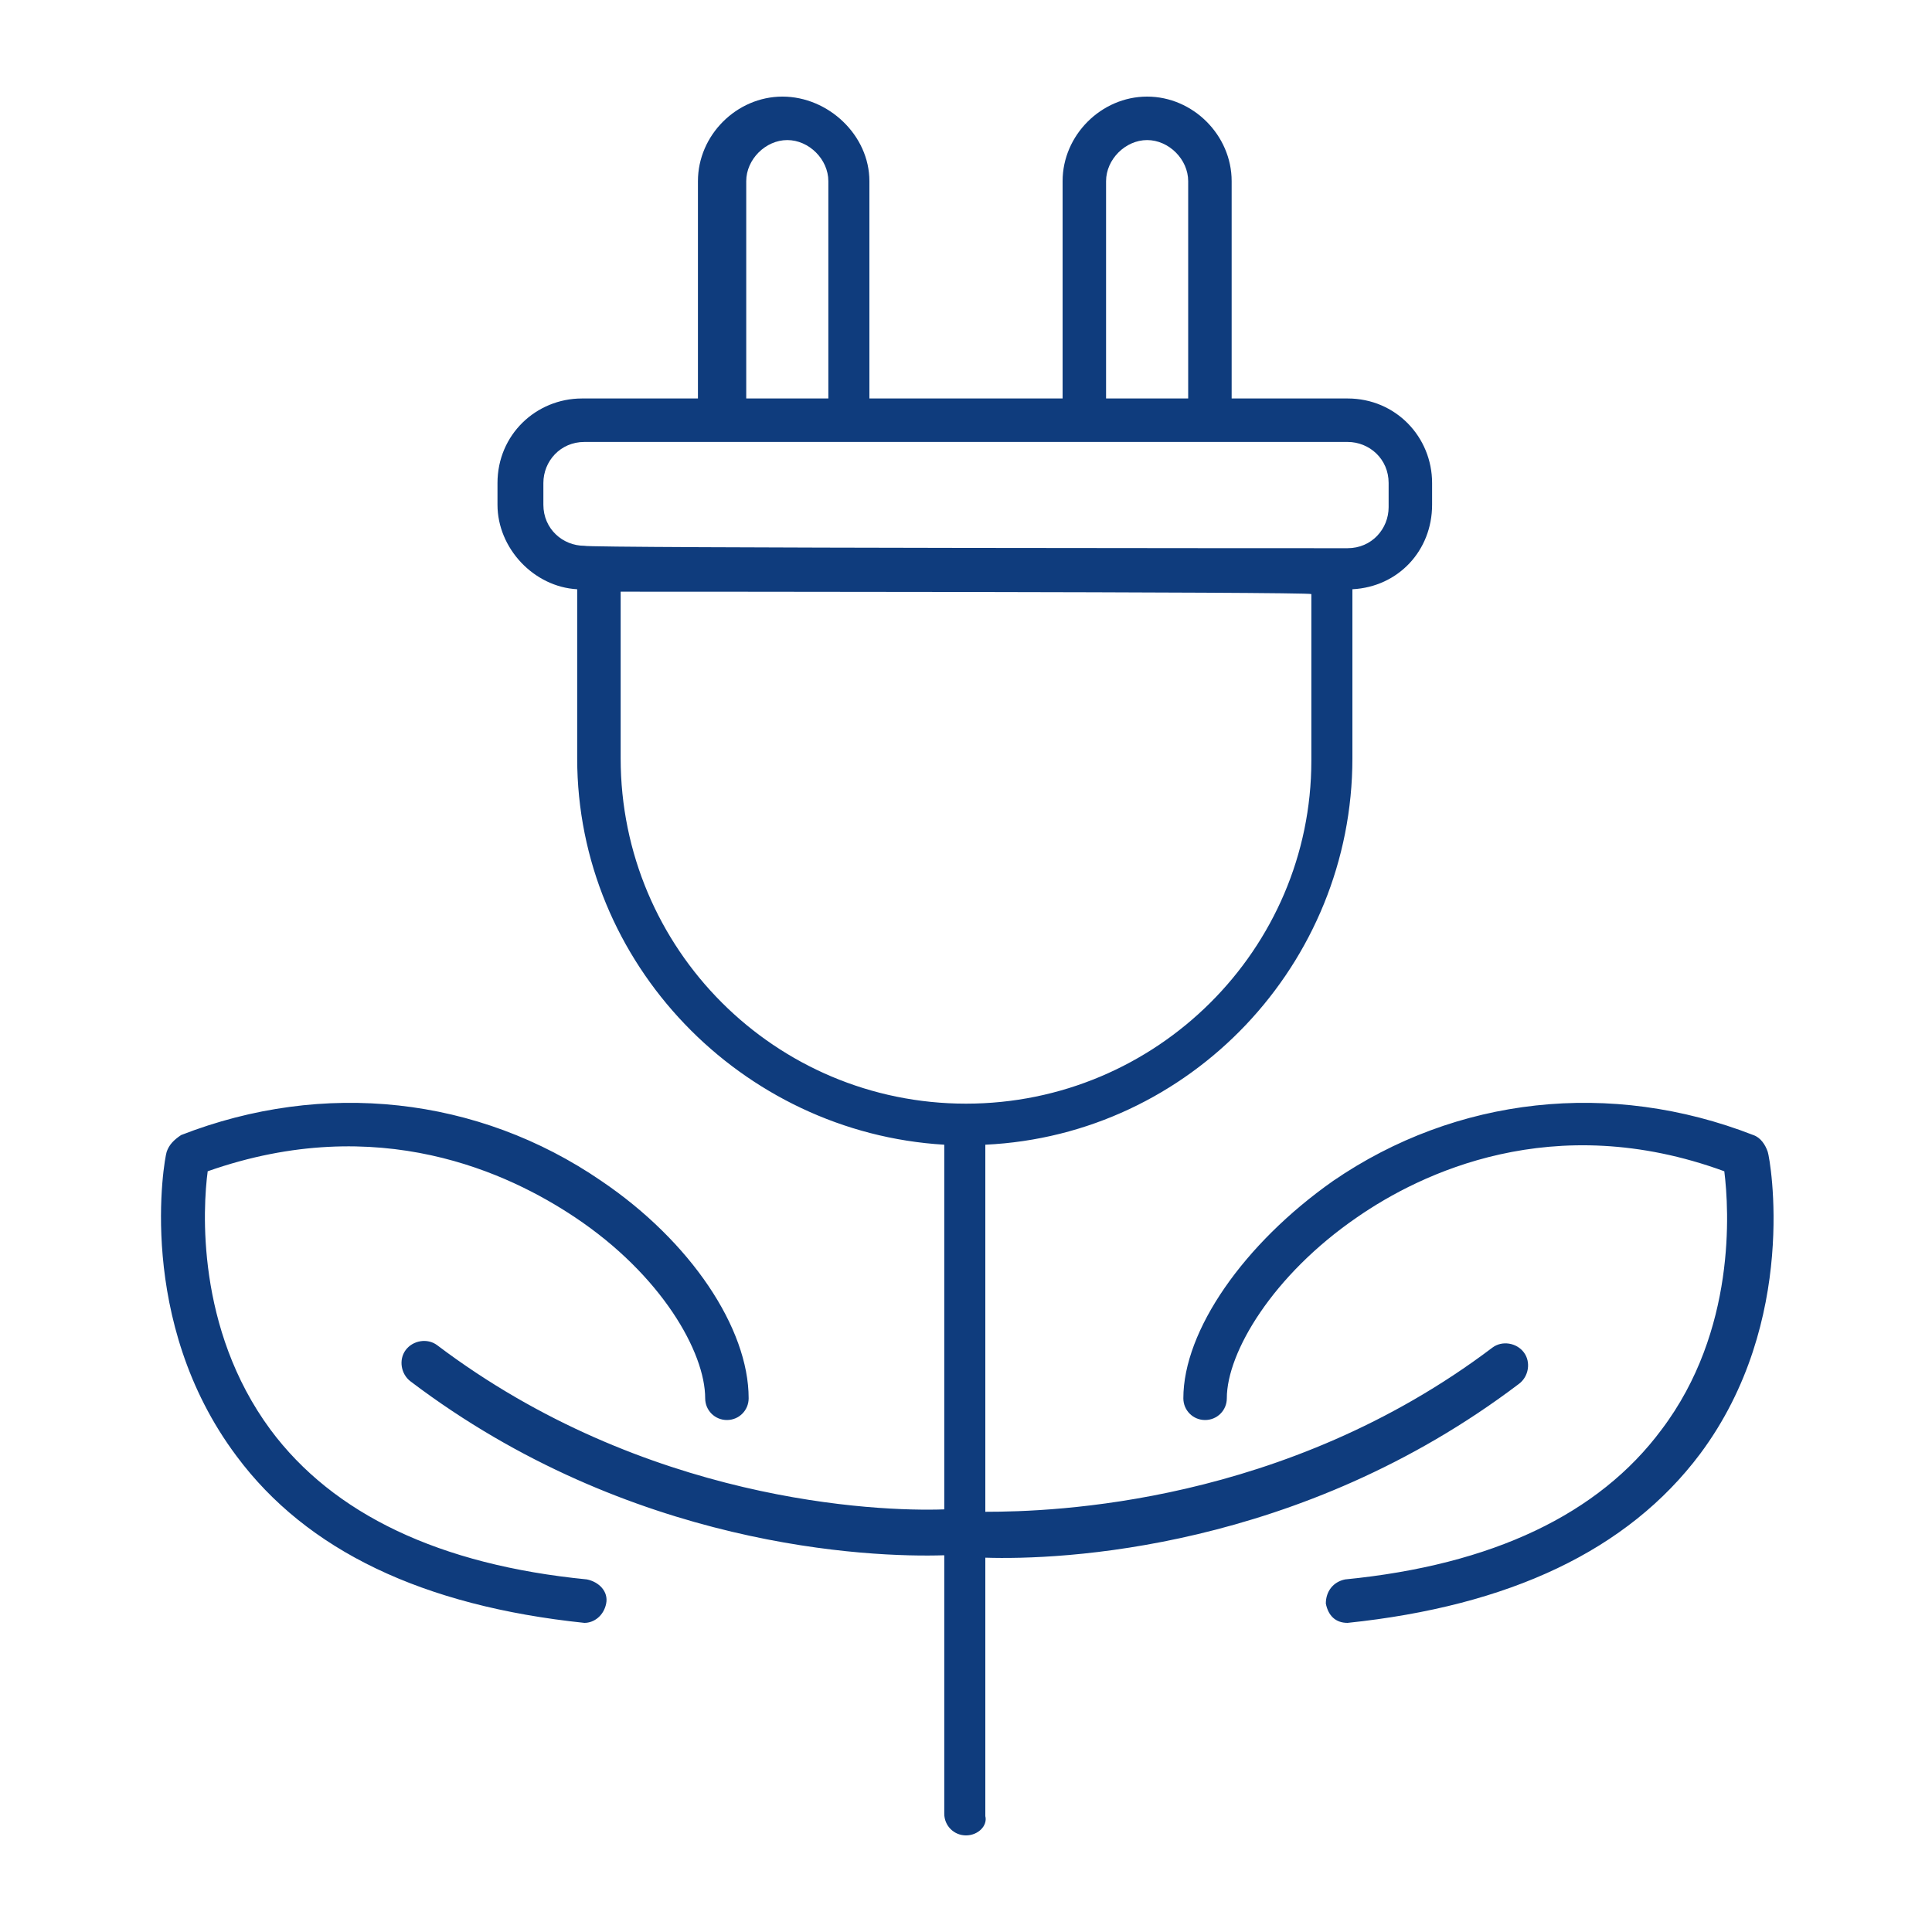
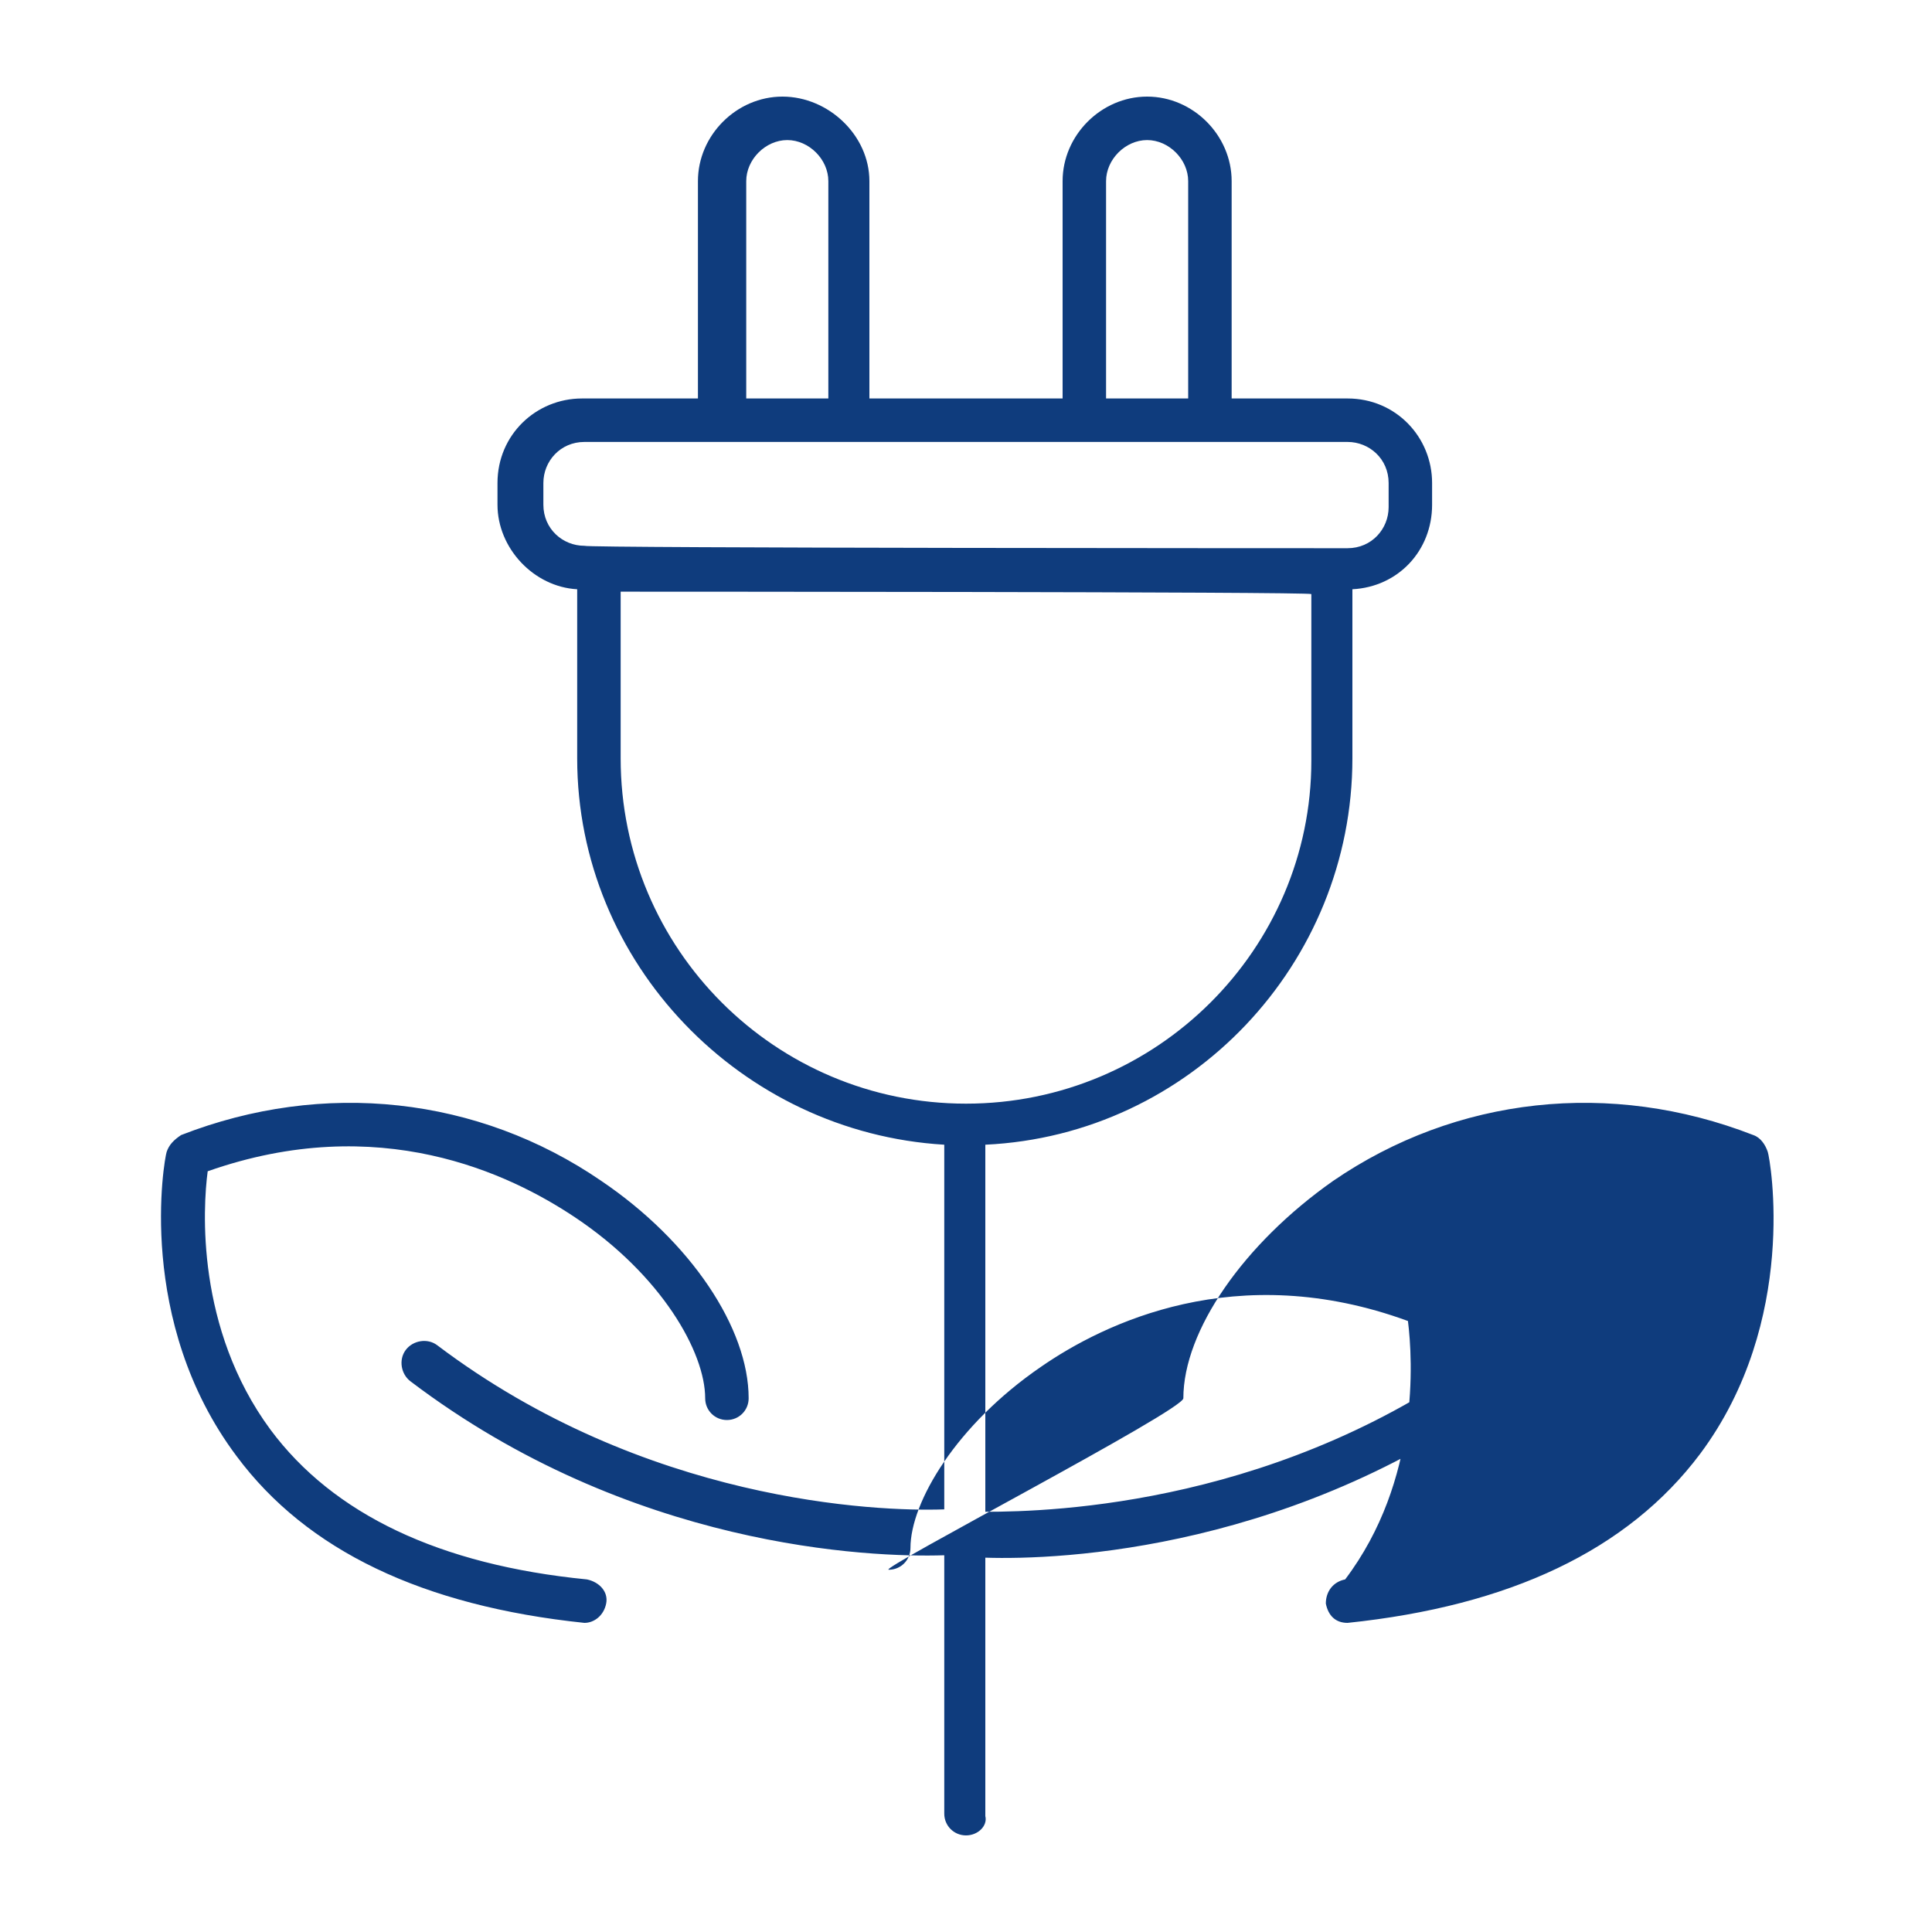
<svg xmlns="http://www.w3.org/2000/svg" version="1.1" id="Layer_1" x="0px" y="0px" viewBox="0 0 80 80" style="enable-background:new 0 0 80 80;" xml:space="preserve">
  <style type="text/css">
	.st0{fill:none;}
	.st1{fill:#0F3C7D;}
</style>
-   <rect class="st0" width="80" height="80" />
-   <path class="st1" d="M40,76c-0.5,0-0.9-0.4-0.9-0.9V64.4c-3.1,0.1-13-0.3-22.1-7.2c-0.4-0.3-0.5-0.9-0.2-1.3  c0.3-0.4,0.9-0.5,1.3-0.2c8.6,6.5,18.2,6.9,21,6.8V47.4c-8.4-0.5-15.2-7.5-15.2-16v-7c-1.8-0.1-3.3-1.7-3.3-3.5V20  c0-2,1.6-3.5,3.5-3.5h4.8v-9c0-1.9,1.6-3.5,3.5-3.5C34.3,4,36,5.6,36,7.5v9h8v-9C44,5.6,45.6,4,47.5,4S51,5.6,51,7.5v9h4.8  c2,0,3.5,1.6,3.5,3.5v0.9c0,1.9-1.4,3.4-3.3,3.5v7c0,8.5-6.7,15.6-15.2,16v15.2c2.8,0,12.4-0.3,21-6.8c0.4-0.3,1-0.2,1.3,0.2  s0.2,1-0.2,1.3c-9.1,6.9-19,7.3-22.1,7.2v10.7C40.9,75.6,40.5,76,40,76L40,76z M25.7,24.5v6.9c0,7.9,6.4,14.3,14.3,14.3  s14.3-6.4,14.3-14.2v-6.9C54.3,24.5,25.7,24.5,25.7,24.5z M55.2,22.7h0.6c1,0,1.7-0.8,1.7-1.7v-1c0-1-0.8-1.7-1.7-1.7H24.2  c-1,0-1.7,0.8-1.7,1.7v0.9c0,1,0.8,1.7,1.7,1.7C24.2,22.7,55.2,22.7,55.2,22.7z M45.8,16.5h3.4v-9c0-0.9-0.8-1.7-1.7-1.7  s-1.7,0.8-1.7,1.7V16.5z M30.9,16.5h3.4v-9c0-0.9-0.8-1.7-1.7-1.7s-1.7,0.8-1.7,1.7C30.9,7.5,30.9,16.5,30.9,16.5z M24.2,67.2  C24.2,67.2,24.1,67.2,24.2,67.2c-6.7-0.7-11.5-3-14.4-6.9c-4.2-5.6-3-12.3-2.9-12.6s0.3-0.5,0.6-0.7c5.9-2.3,12.3-1.6,17.4,1.9  c3.7,2.5,6.1,6.1,6.1,9c0,0.5-0.4,0.9-0.9,0.9s-0.9-0.4-0.9-0.9c0-1.9-1.8-5.1-5.4-7.5c-2.7-1.8-8.1-4.4-15.2-1.9  C8.4,50,8.1,55,11.2,59.2c2.6,3.5,7,5.6,13.1,6.2c0.5,0.1,0.9,0.5,0.8,1S24.6,67.2,24.2,67.2L24.2,67.2z M55.8,67.2  c-0.5,0-0.8-0.3-0.9-0.8c0-0.5,0.3-0.9,0.8-1c6.1-0.6,10.5-2.7,13.1-6.2c3.1-4.1,2.8-9.1,2.6-10.7c-7.1-2.6-12.6,0.1-15.2,1.9  c-3.5,2.4-5.4,5.6-5.4,7.5c0,0.5-0.4,0.9-0.9,0.9S49,58.4,49,57.9c0-2.8,2.5-6.4,6.2-9c5.1-3.5,11.5-4.2,17.4-1.9  c0.3,0.1,0.5,0.4,0.6,0.7s1.3,7-2.8,12.5C67.4,64.2,62.5,66.5,55.8,67.2C55.9,67.2,55.9,67.2,55.8,67.2L55.8,67.2z" />
+   <path class="st1" d="M40,76c-0.5,0-0.9-0.4-0.9-0.9V64.4c-3.1,0.1-13-0.3-22.1-7.2c-0.4-0.3-0.5-0.9-0.2-1.3  c0.3-0.4,0.9-0.5,1.3-0.2c8.6,6.5,18.2,6.9,21,6.8V47.4c-8.4-0.5-15.2-7.5-15.2-16v-7c-1.8-0.1-3.3-1.7-3.3-3.5V20  c0-2,1.6-3.5,3.5-3.5h4.8v-9c0-1.9,1.6-3.5,3.5-3.5C34.3,4,36,5.6,36,7.5v9h8v-9C44,5.6,45.6,4,47.5,4S51,5.6,51,7.5v9h4.8  c2,0,3.5,1.6,3.5,3.5v0.9c0,1.9-1.4,3.4-3.3,3.5v7c0,8.5-6.7,15.6-15.2,16v15.2c2.8,0,12.4-0.3,21-6.8c0.4-0.3,1-0.2,1.3,0.2  s0.2,1-0.2,1.3c-9.1,6.9-19,7.3-22.1,7.2v10.7C40.9,75.6,40.5,76,40,76L40,76z M25.7,24.5v6.9c0,7.9,6.4,14.3,14.3,14.3  s14.3-6.4,14.3-14.2v-6.9C54.3,24.5,25.7,24.5,25.7,24.5z M55.2,22.7h0.6c1,0,1.7-0.8,1.7-1.7v-1c0-1-0.8-1.7-1.7-1.7H24.2  c-1,0-1.7,0.8-1.7,1.7v0.9c0,1,0.8,1.7,1.7,1.7C24.2,22.7,55.2,22.7,55.2,22.7z M45.8,16.5h3.4v-9c0-0.9-0.8-1.7-1.7-1.7  s-1.7,0.8-1.7,1.7V16.5z M30.9,16.5h3.4v-9c0-0.9-0.8-1.7-1.7-1.7s-1.7,0.8-1.7,1.7C30.9,7.5,30.9,16.5,30.9,16.5z M24.2,67.2  C24.2,67.2,24.1,67.2,24.2,67.2c-6.7-0.7-11.5-3-14.4-6.9c-4.2-5.6-3-12.3-2.9-12.6s0.3-0.5,0.6-0.7c5.9-2.3,12.3-1.6,17.4,1.9  c3.7,2.5,6.1,6.1,6.1,9c0,0.5-0.4,0.9-0.9,0.9s-0.9-0.4-0.9-0.9c0-1.9-1.8-5.1-5.4-7.5c-2.7-1.8-8.1-4.4-15.2-1.9  C8.4,50,8.1,55,11.2,59.2c2.6,3.5,7,5.6,13.1,6.2c0.5,0.1,0.9,0.5,0.8,1S24.6,67.2,24.2,67.2L24.2,67.2z M55.8,67.2  c-0.5,0-0.8-0.3-0.9-0.8c0-0.5,0.3-0.9,0.8-1c3.1-4.1,2.8-9.1,2.6-10.7c-7.1-2.6-12.6,0.1-15.2,1.9  c-3.5,2.4-5.4,5.6-5.4,7.5c0,0.5-0.4,0.9-0.9,0.9S49,58.4,49,57.9c0-2.8,2.5-6.4,6.2-9c5.1-3.5,11.5-4.2,17.4-1.9  c0.3,0.1,0.5,0.4,0.6,0.7s1.3,7-2.8,12.5C67.4,64.2,62.5,66.5,55.8,67.2C55.9,67.2,55.9,67.2,55.8,67.2L55.8,67.2z" />
</svg>